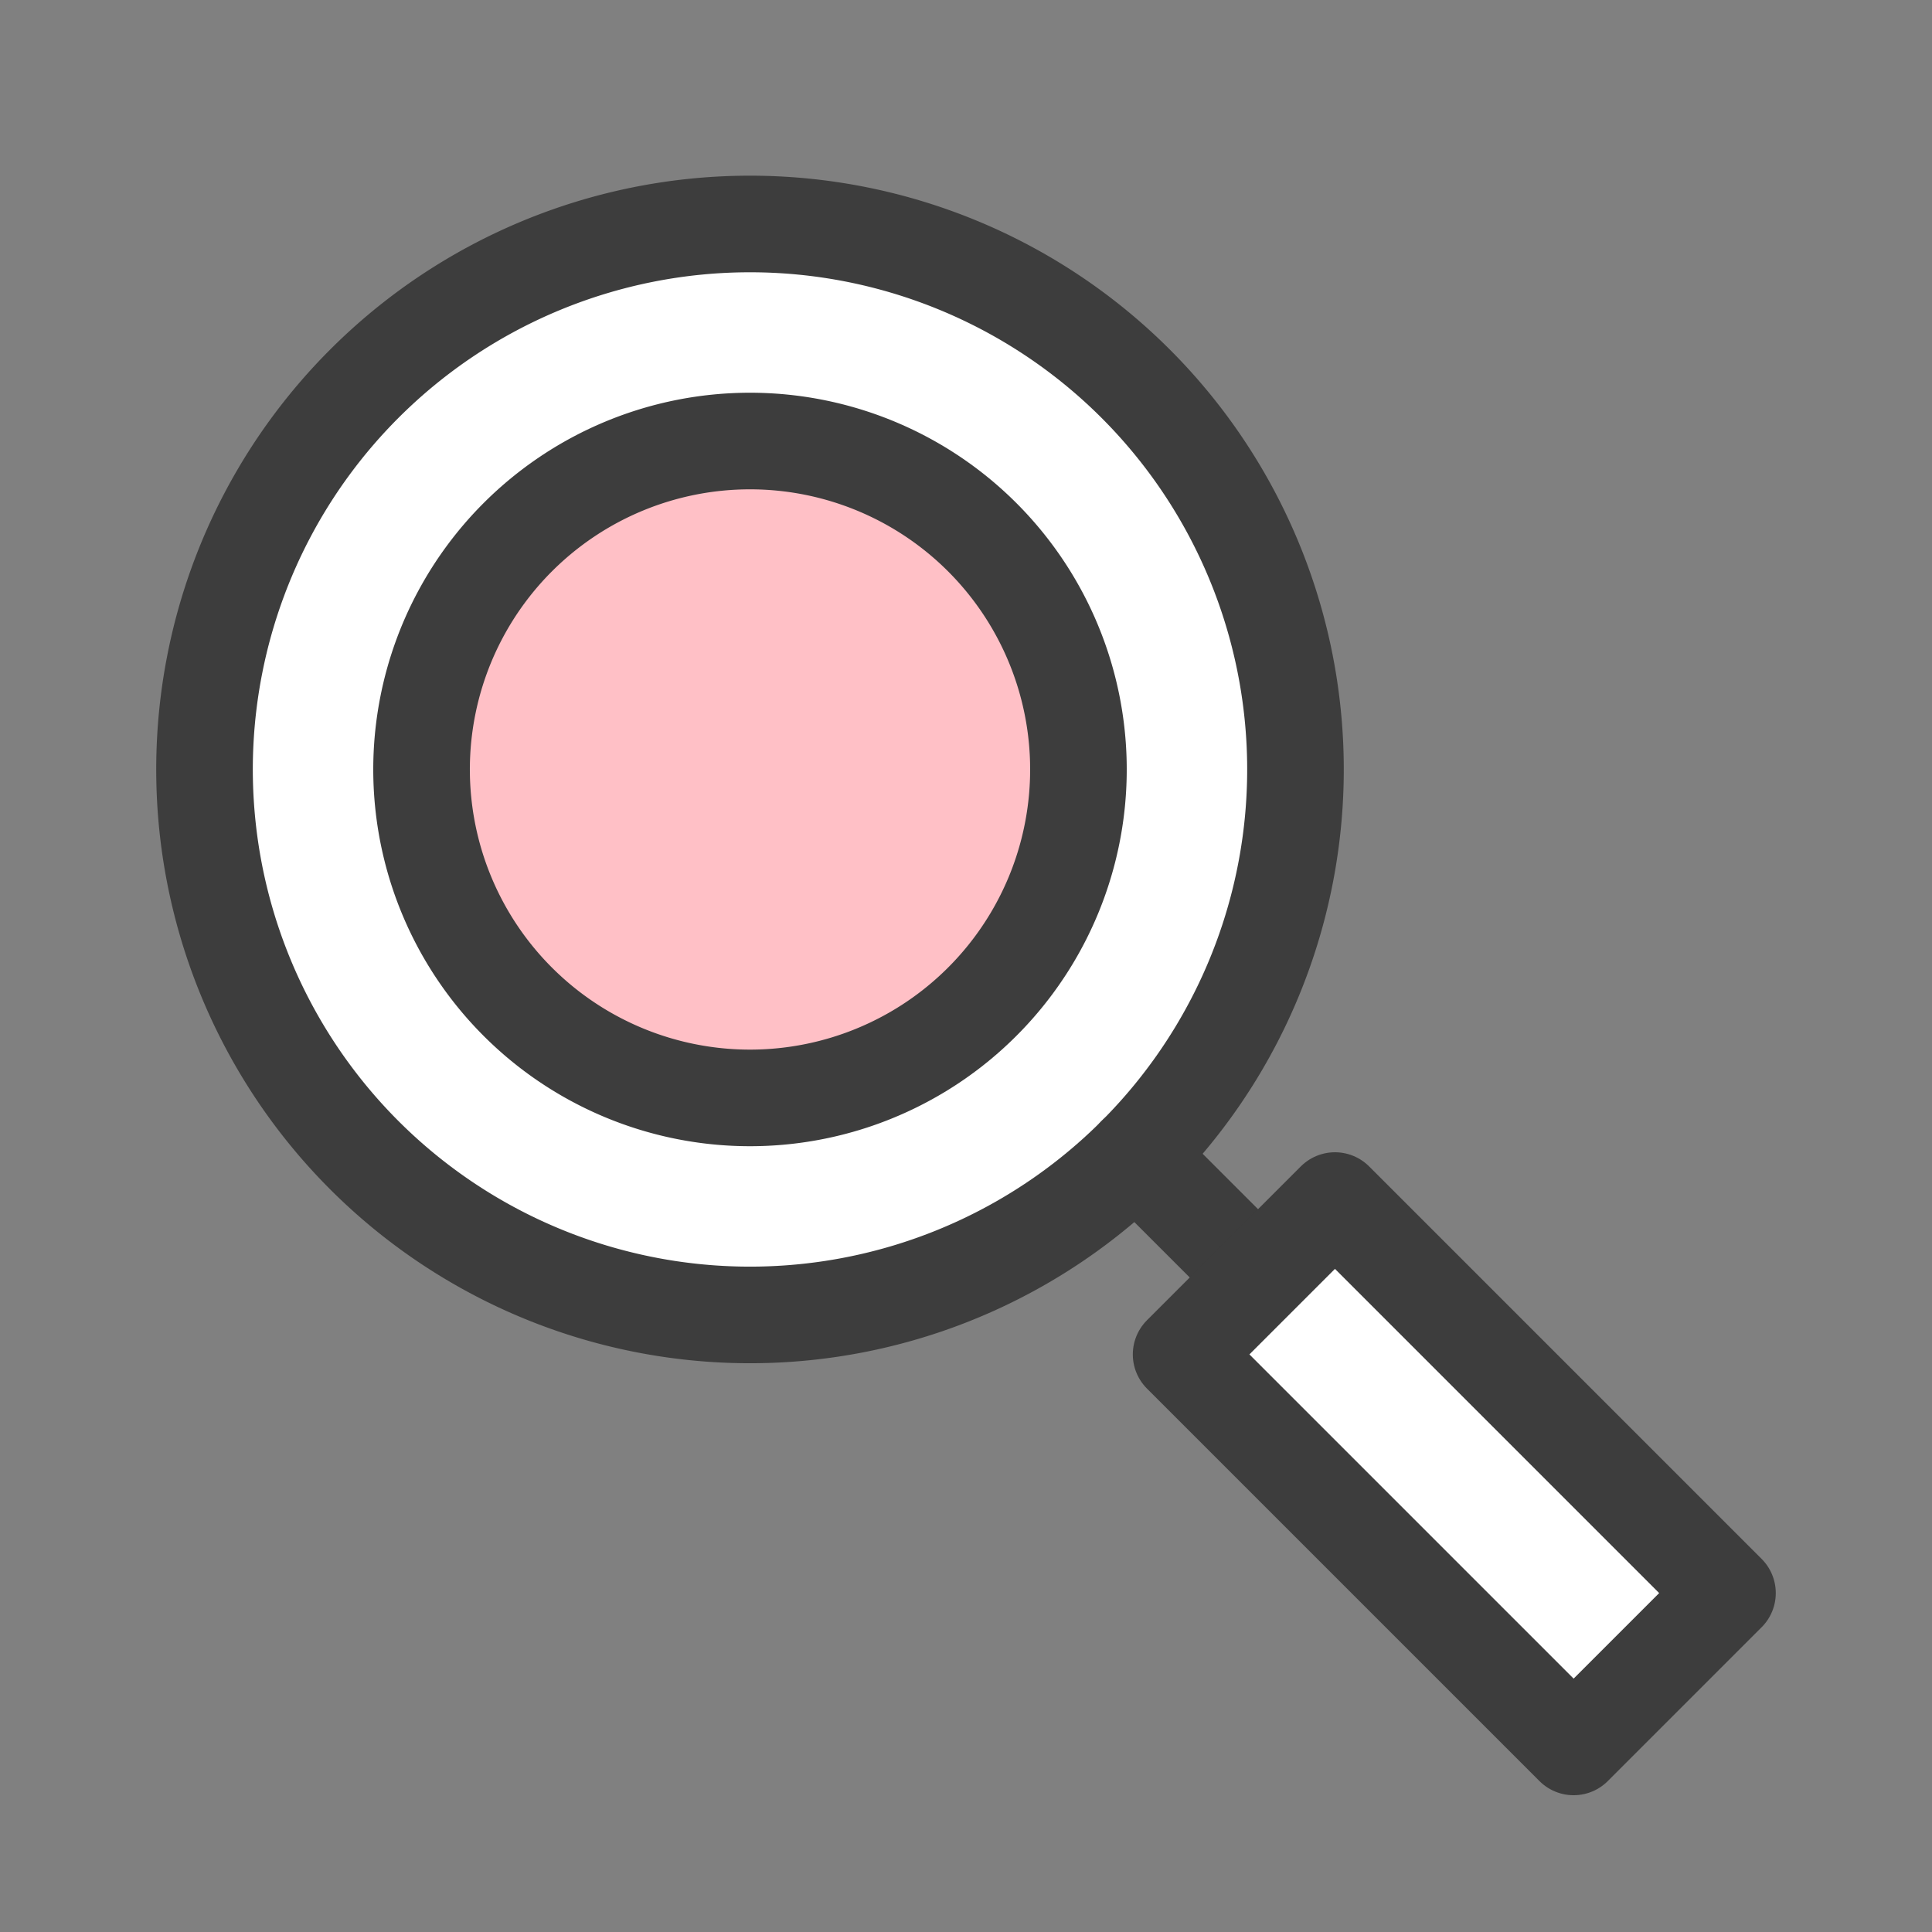
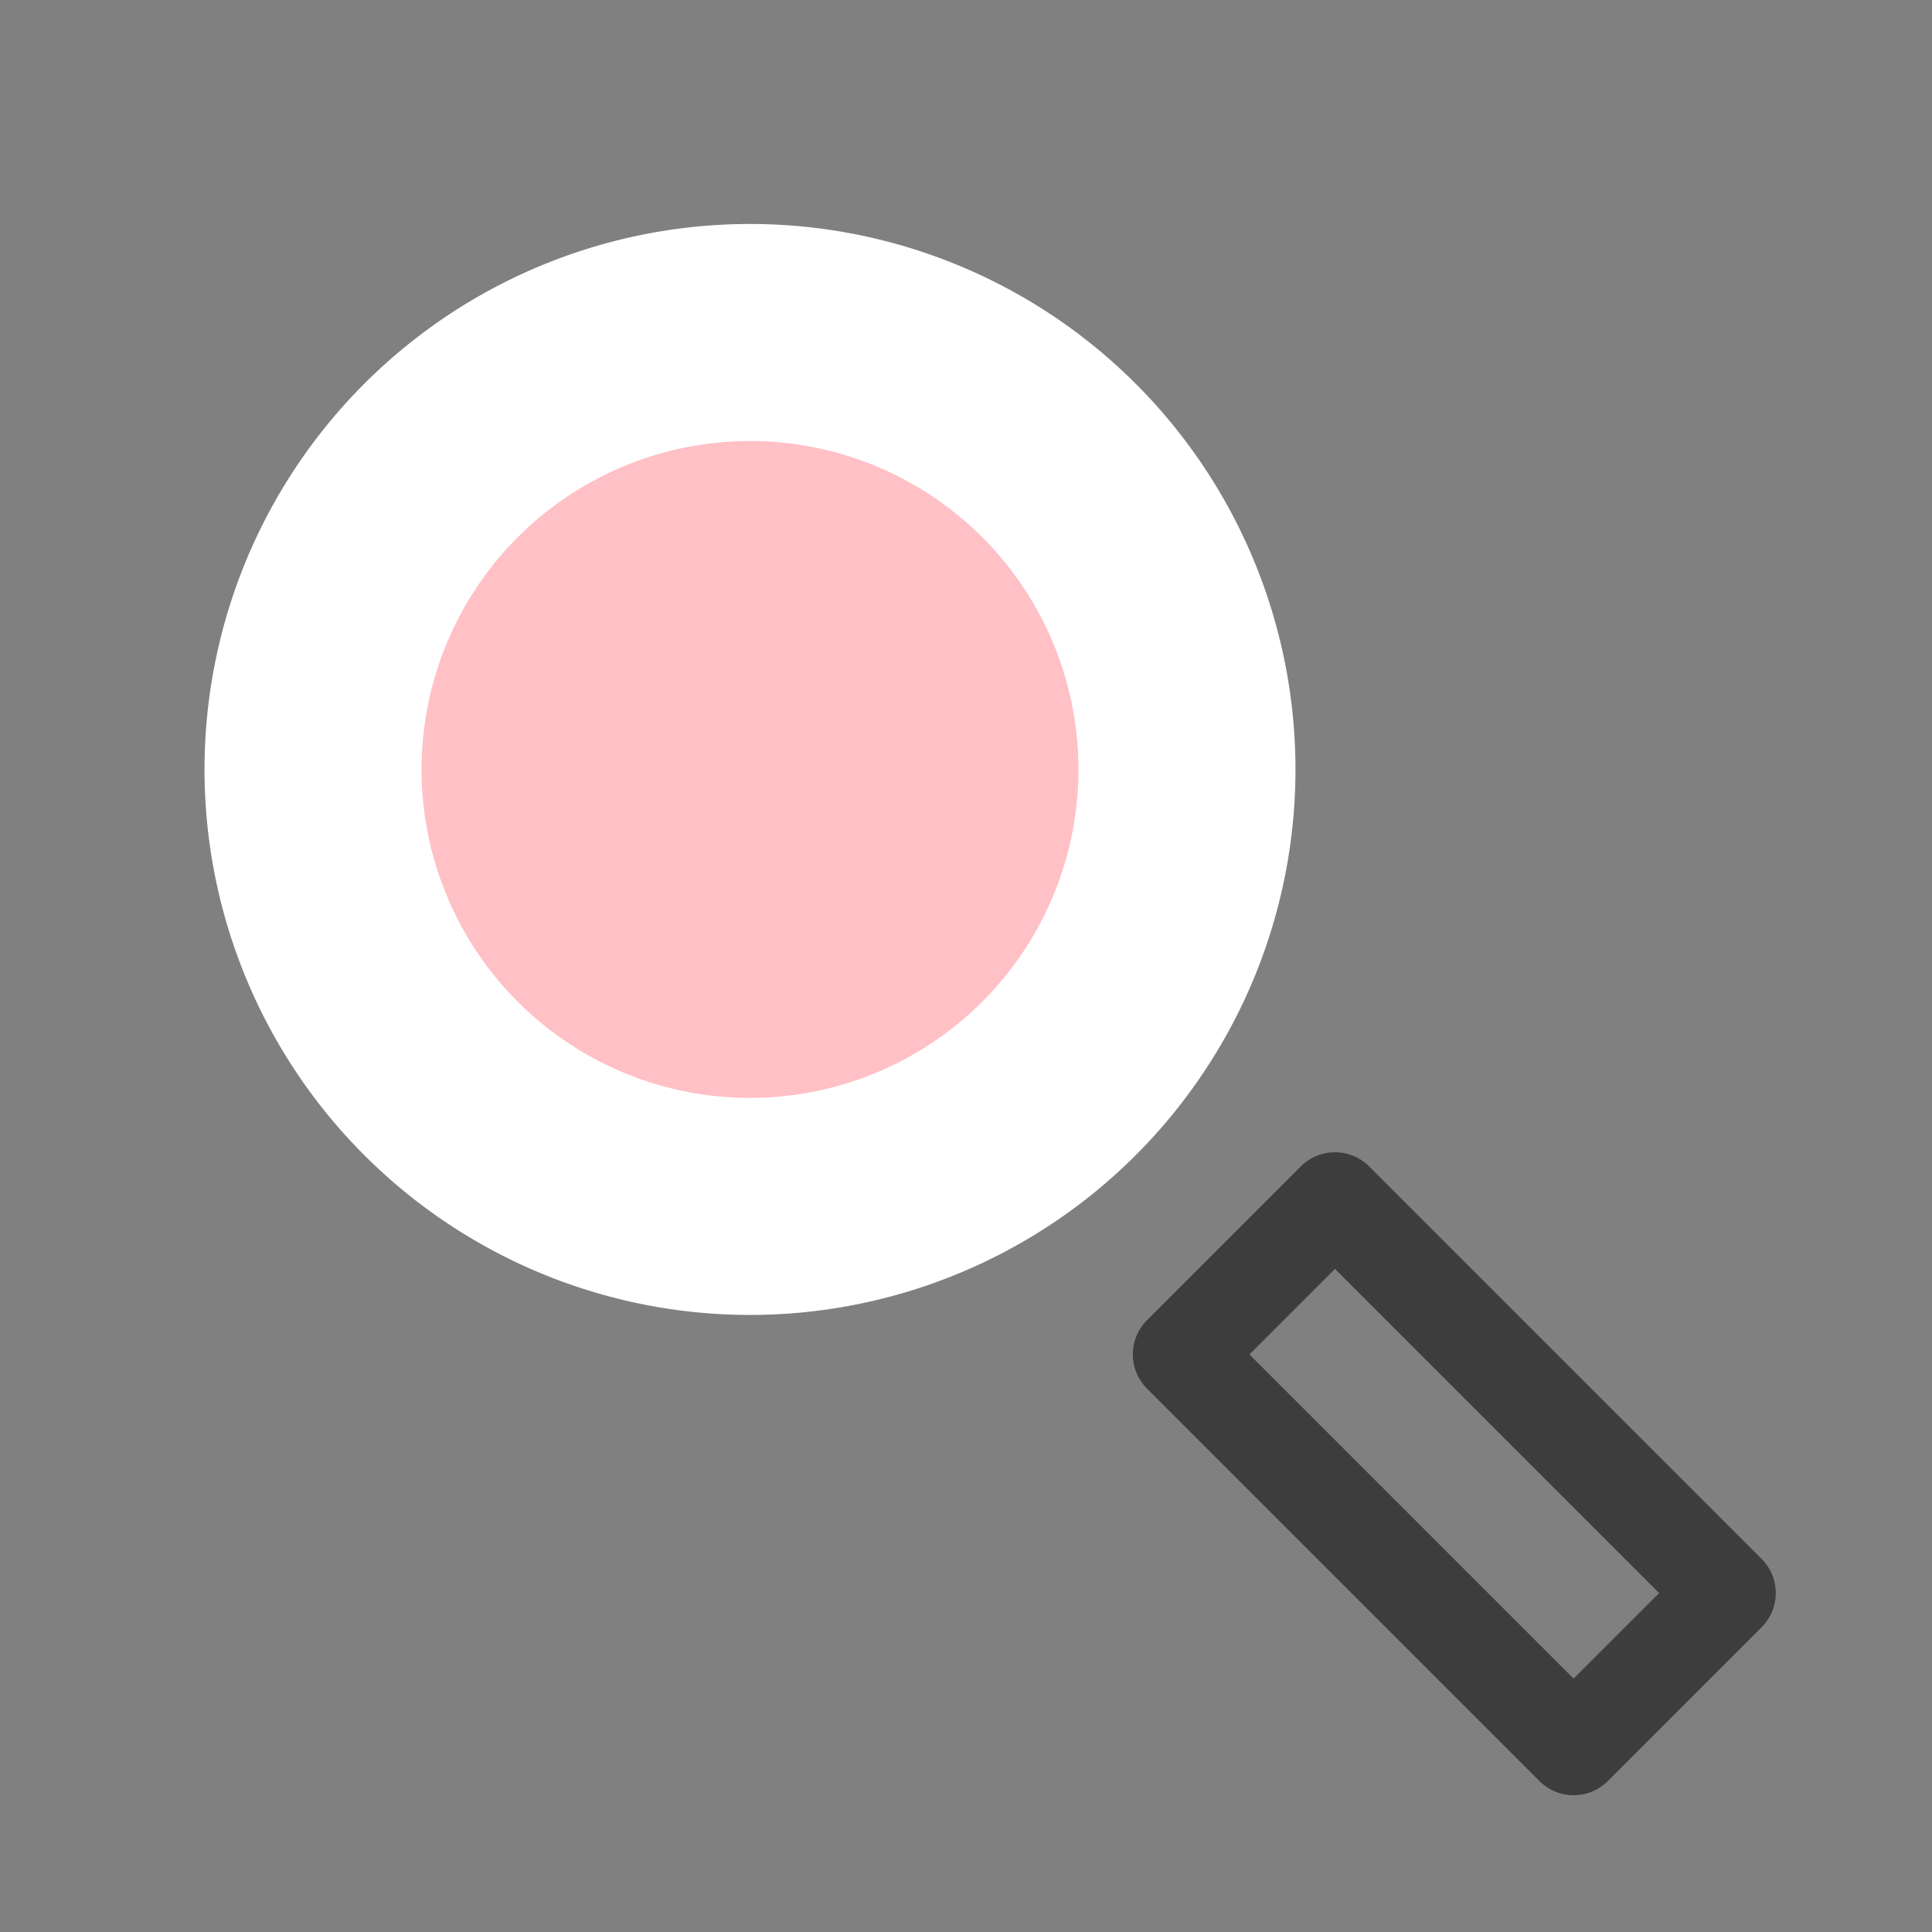
<svg xmlns="http://www.w3.org/2000/svg" width="50" height="50" viewBox="0 0 50 50">
  <rect x="0" y="0" width="50" height="50" fill="#808080" stroke="none" />
  <defs>
    <clipPath id="clip-path">
      <rect id="사각형_34202" data-name="사각형 34202" width="41.914" height="41.914" transform="translate(0 0)" fill="none" />
    </clipPath>
  </defs>
  <g id="그룹_53447" data-name="그룹 53447" transform="translate(-755 -718)">
-     <rect id="사각형_34207" data-name="사각형 34207" width="50" height="50" transform="translate(755 718)" fill="rgba(255,255,255,0)" />
    <g id="그룹_53434" data-name="그룹 53434" transform="translate(759.043 722.546)">
      <g id="그룹_53433" data-name="그룹 53433" clip-path="url(#clip-path)">
        <path id="패스_18995" data-name="패스 18995" d="M25.349,5.385a14.117,14.117,0,1,1-19.964,0,14.117,14.117,0,0,1,19.964,0" fill="#fff" />
-         <path id="패스_18996" data-name="패스 18996" d="M25.349,5.385a14.117,14.117,0,1,1-19.964,0A14.117,14.117,0,0,1,25.349,5.385Z" fill="none" stroke="#3d3d3d" stroke-linecap="round" stroke-linejoin="round" stroke-width="2.5" />
        <path id="패스_18997" data-name="패스 18997" d="M21.377,9.357a8.5,8.5,0,1,1-12.02,0,8.5,8.5,0,0,1,12.02,0" fill="#ffc0c6" />
-         <path id="패스_18998" data-name="패스 18998" d="M21.377,9.357a8.5,8.5,0,1,1-12.02,0A8.5,8.5,0,0,1,21.377,9.357Z" fill="none" stroke="#3d3d3d" stroke-linecap="round" stroke-linejoin="round" stroke-width="2.5" />
-         <line id="선_130" data-name="선 130" x2="11.115" y2="11.115" transform="translate(25.349 25.349)" fill="none" stroke="#3d3d3d" stroke-linecap="round" stroke-linejoin="round" stroke-width="2.5" />
-         <rect id="사각형_34200" data-name="사각형 34200" width="5.631" height="14.366" transform="translate(26.524 30.506) rotate(-45)" fill="#fff" />
        <rect id="사각형_34201" data-name="사각형 34201" width="5.631" height="14.366" transform="translate(26.524 30.506) rotate(-45)" fill="none" stroke="#3d3d3d" stroke-linecap="round" stroke-linejoin="round" stroke-width="2.5" />
      </g>
    </g>
  </g>
</svg>